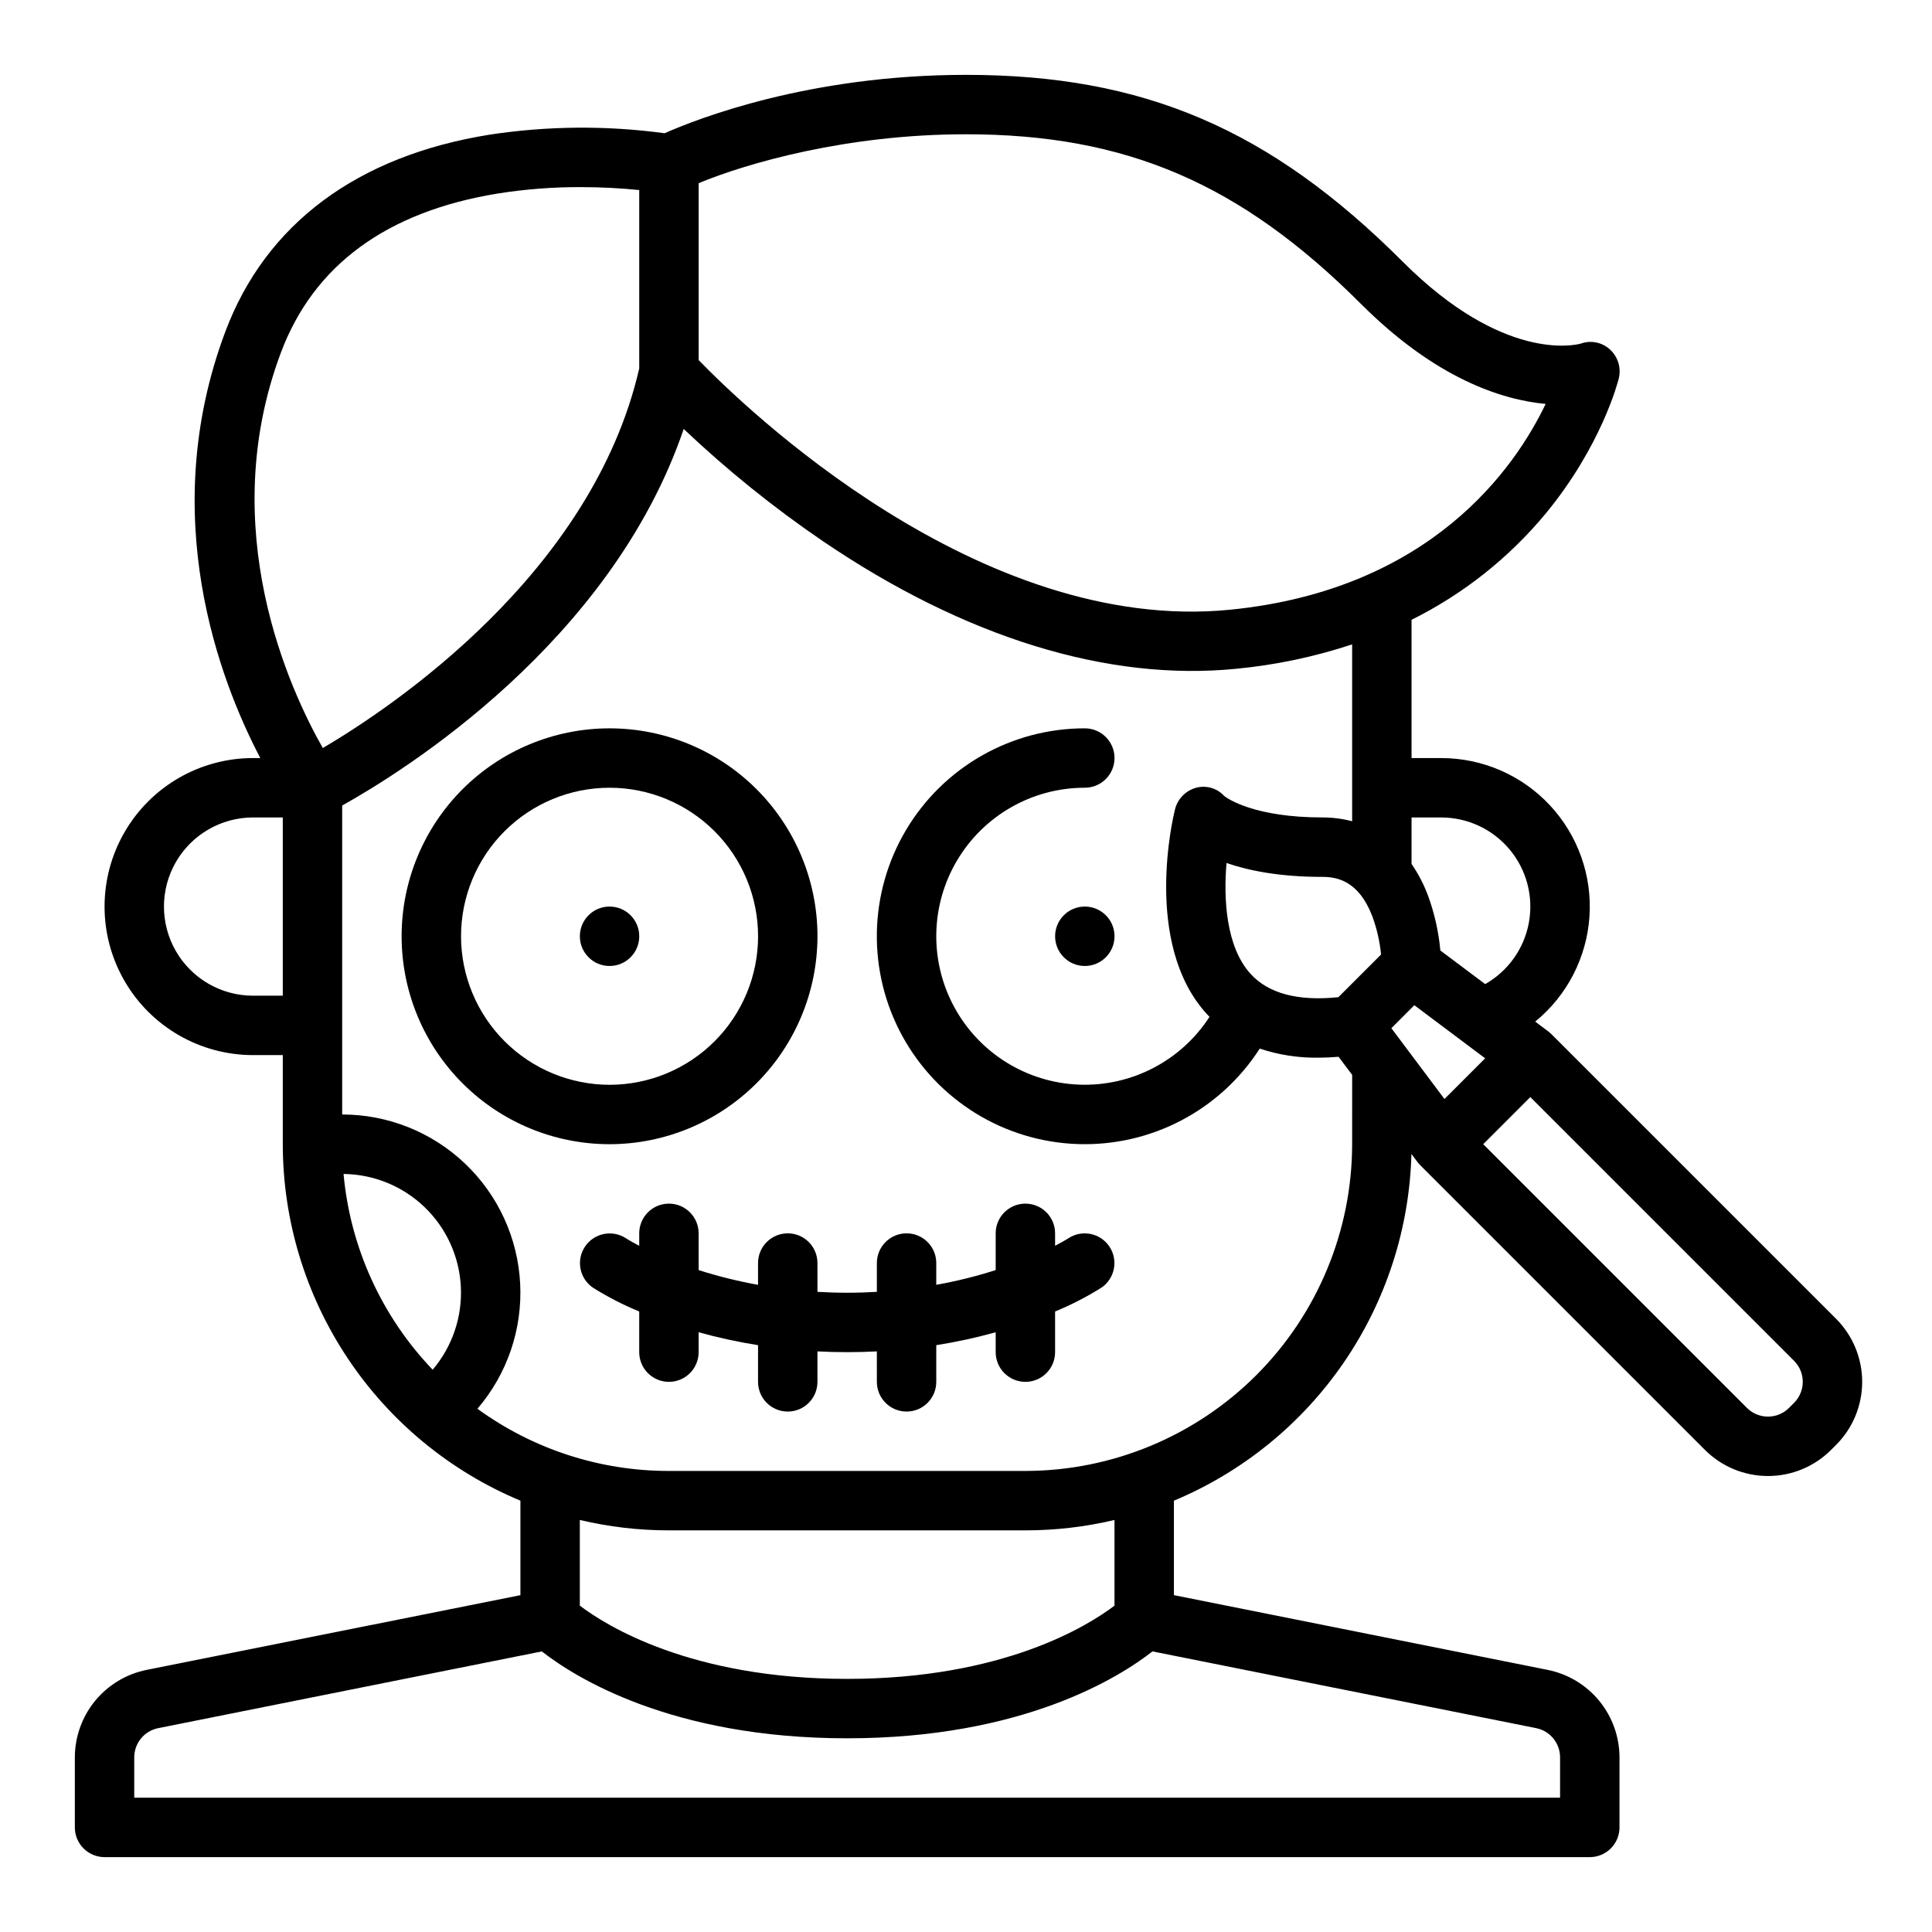
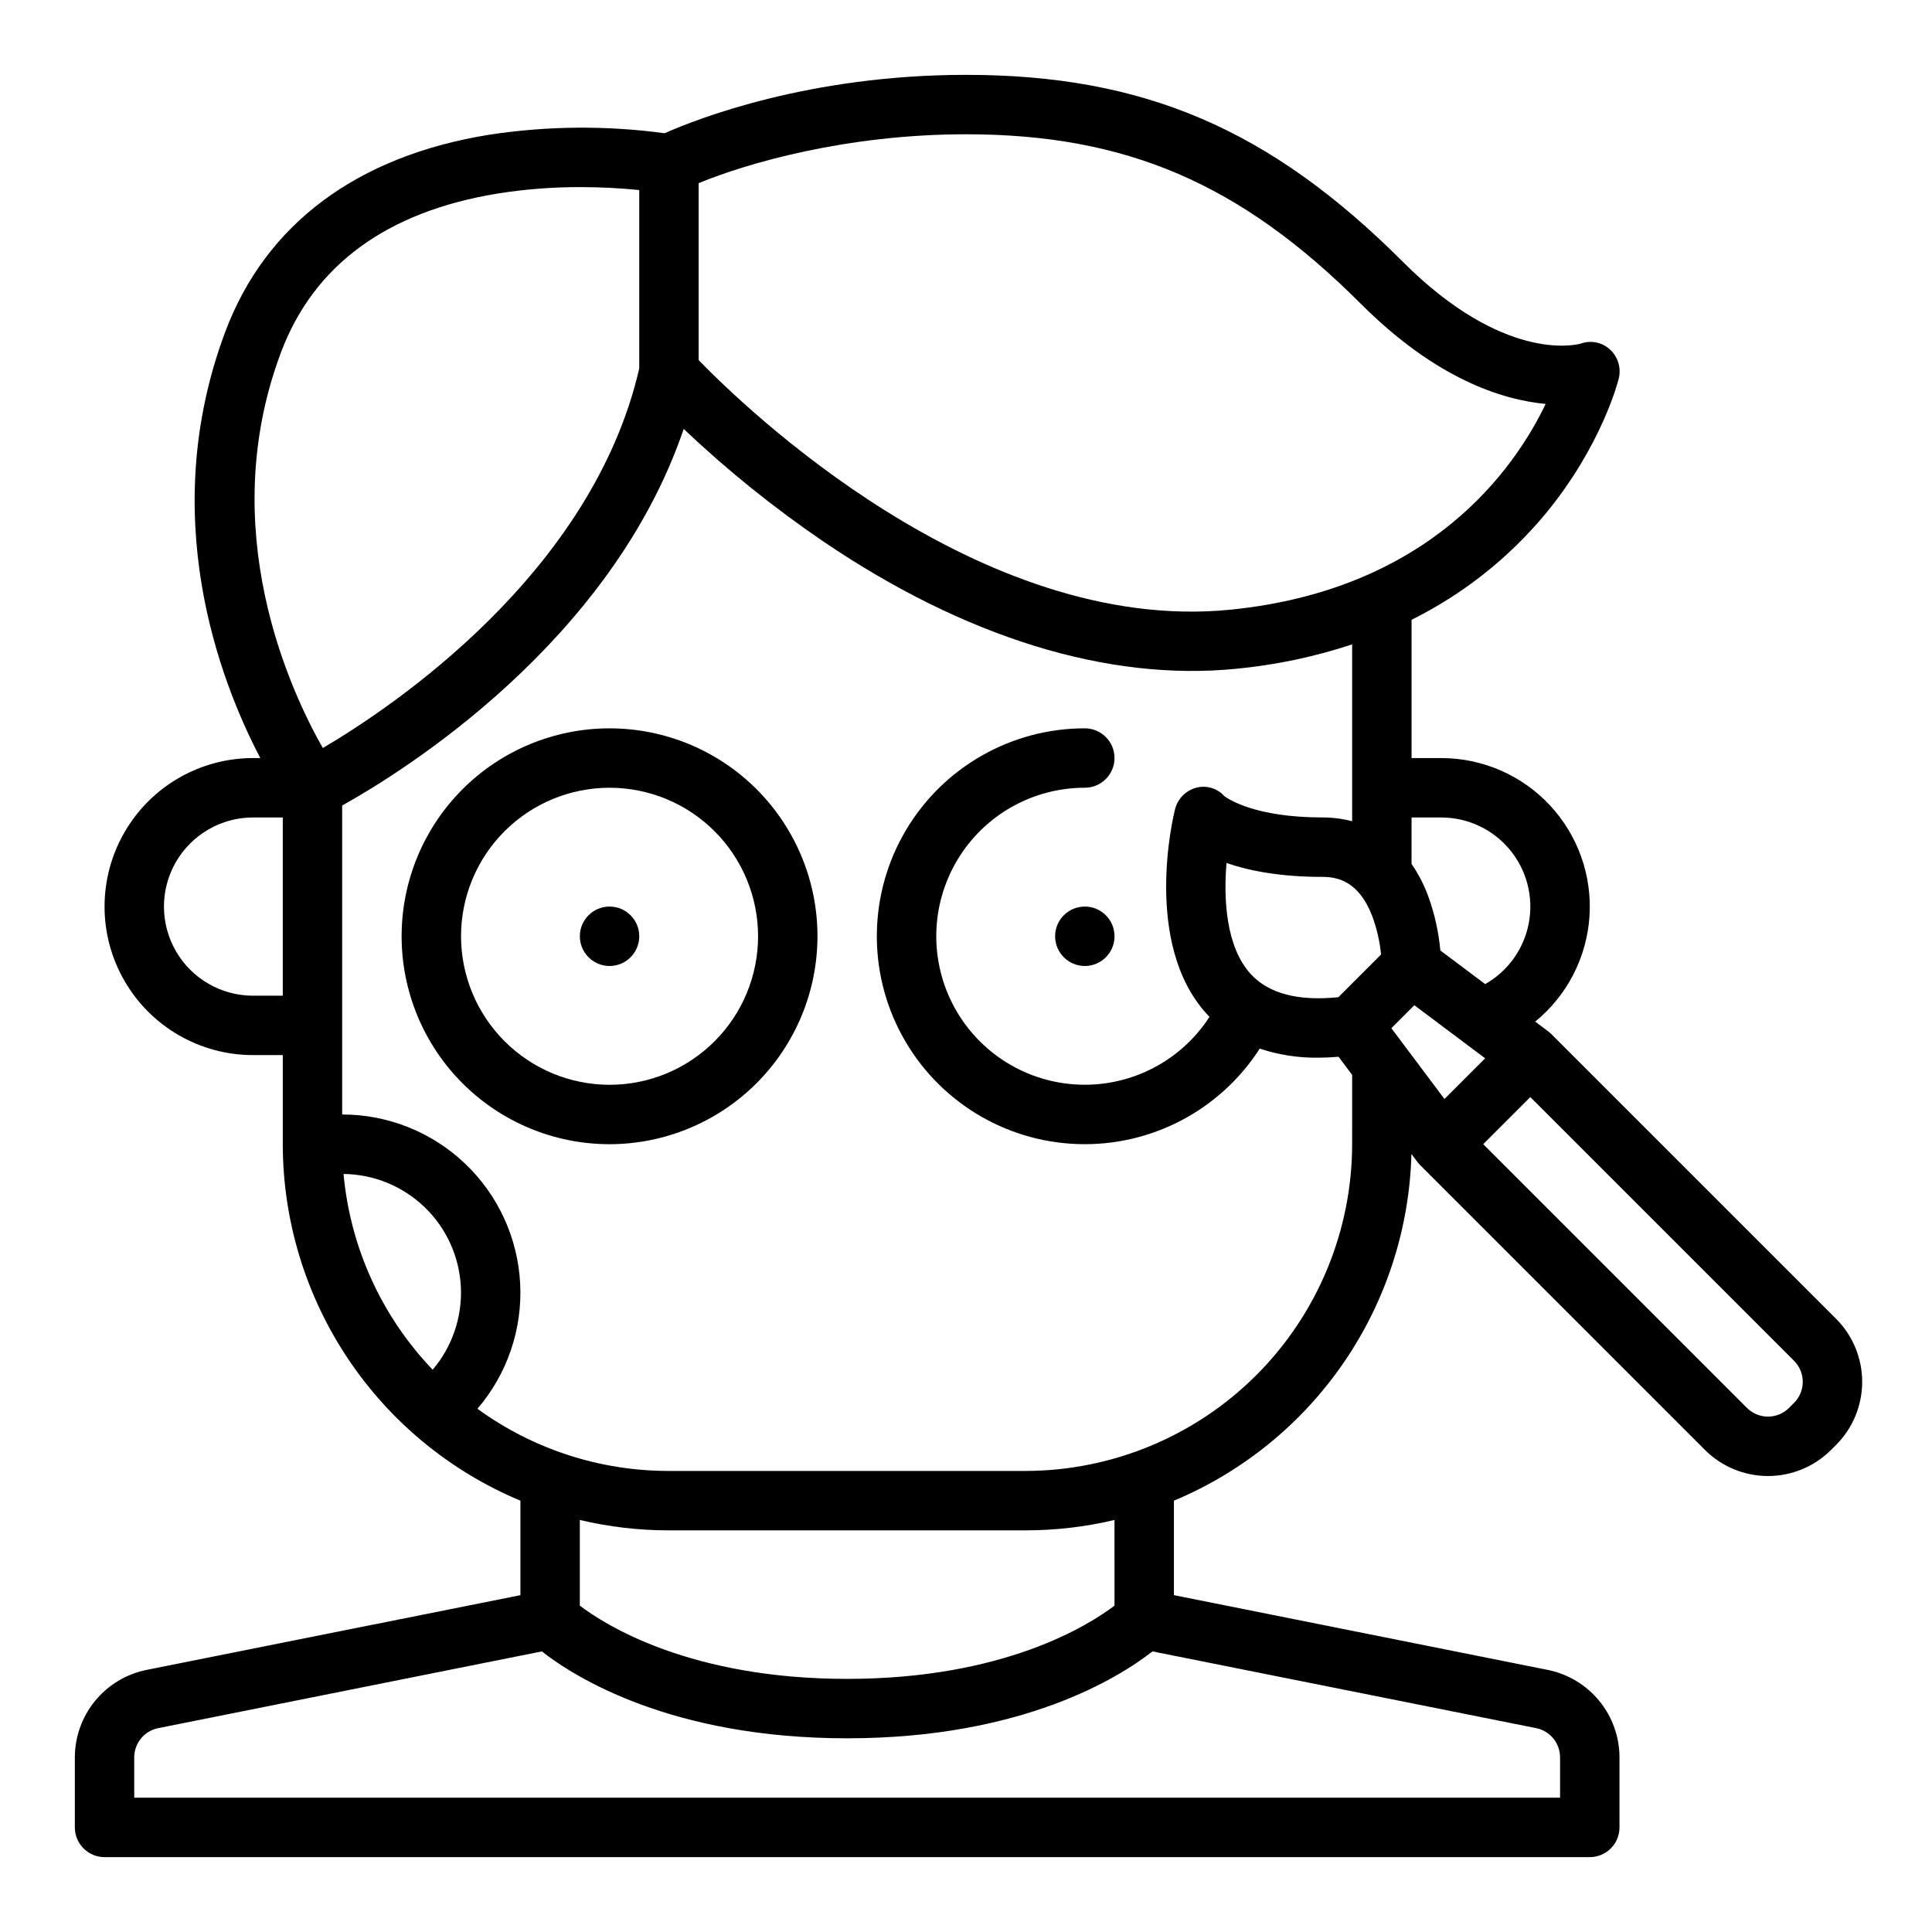
<svg xmlns="http://www.w3.org/2000/svg" fill="#000000" width="800px" height="800px" version="1.1" viewBox="144 144 512 512">
  <g>
    <path d="m360.64 392.12c0-14.613-5.805-28.629-16.137-38.965-10.336-10.332-24.352-16.137-38.965-16.137-14.617 0-28.633 5.805-38.965 16.137-10.336 10.336-16.141 24.352-16.141 38.965 0 14.617 5.805 28.633 16.141 38.965 10.332 10.336 24.348 16.141 38.965 16.141 14.609-0.016 28.613-5.828 38.945-16.156 10.332-10.332 16.141-24.34 16.156-38.949zm-94.465 0h0.004c0-10.438 4.144-20.449 11.527-27.832 7.379-7.379 17.391-11.527 27.832-11.527 10.438 0 20.449 4.148 27.832 11.527 7.379 7.383 11.527 17.395 11.527 27.832 0 10.441-4.148 20.453-11.527 27.832-7.383 7.383-17.395 11.531-27.832 11.531-10.438-0.012-20.441-4.164-27.82-11.543-7.379-7.379-11.527-17.383-11.539-27.82z" />
-     <path d="m427.14 472.15c-0.051 0.035-1.266 0.812-3.527 1.992l-0.004-3.297c0-4.348-3.523-7.871-7.871-7.871-4.348 0-7.871 3.523-7.871 7.871v9.742c-5.156 1.645-10.418 2.949-15.746 3.902v-5.773c0-4.348-3.523-7.871-7.871-7.871s-7.871 3.523-7.871 7.871v7.637c-2.547 0.148-5.164 0.234-7.871 0.234s-5.324-0.09-7.871-0.234l-0.004-7.637c0-4.348-3.523-7.871-7.871-7.871s-7.871 3.523-7.871 7.871v5.777c-5.328-0.957-10.586-2.262-15.746-3.906v-9.742c0-4.348-3.523-7.871-7.871-7.871s-7.871 3.523-7.871 7.871v3.297c-2.223-1.156-3.438-1.93-3.523-1.988-3.621-2.363-8.469-1.367-10.863 2.234-2.394 3.598-1.434 8.457 2.148 10.879 3.894 2.438 7.988 4.543 12.238 6.289v10.777c0 4.348 3.523 7.871 7.871 7.871s7.871-3.523 7.871-7.871v-5.273c5.18 1.441 10.438 2.582 15.746 3.422v9.723c0 4.348 3.523 7.871 7.871 7.871s7.871-3.523 7.871-7.871v-8.074c2.559 0.133 5.176 0.203 7.871 0.203 2.695 0 5.312-0.074 7.871-0.203l0.004 8.074c0 4.348 3.523 7.871 7.871 7.871s7.871-3.523 7.871-7.871v-9.723c5.309-0.84 10.566-1.98 15.746-3.422v5.273c0 4.348 3.523 7.871 7.871 7.871 4.348 0 7.871-3.523 7.871-7.871v-10.777c4.25-1.746 8.344-3.852 12.242-6.289 3.594-2.418 4.562-7.285 2.168-10.891-2.398-3.609-7.258-4.606-10.879-2.227z" />
    <path d="m313.41 392.12c0 4.348-3.523 7.875-7.871 7.875s-7.871-3.527-7.871-7.875 3.523-7.871 7.871-7.871 7.871 3.523 7.871 7.871" />
    <path d="m439.36 392.12c0 4.348-3.523 7.875-7.871 7.875-4.348 0-7.875-3.527-7.875-7.875s3.527-7.871 7.875-7.871c4.348 0 7.871 3.523 7.871 7.871" />
    <path d="m555.13 418.05c-0.035-0.035-0.07-0.062-0.105-0.098-0.086-0.082-0.176-0.16-0.266-0.238-0.121-0.105-0.242-0.211-0.371-0.309-0.035-0.027-0.066-0.059-0.098-0.086l-3.445-2.586h0.004c8.438-6.891 13.645-16.973 14.375-27.848 0.73-10.871-3.082-21.559-10.523-29.52-7.445-7.957-17.855-12.473-28.754-12.469h-7.871v-36.645c13.711-6.812 25.836-16.422 35.598-28.215 14.734-17.895 19.09-34.855 19.273-35.566 0.758-2.828-0.113-5.844-2.266-7.832-2.102-1.945-5.117-2.551-7.809-1.566-1.555 0.418-20.559 4.856-47.105-21.691-35.18-35.188-68.723-49.543-115.77-49.543-41.695 0-71.449 11.734-79.863 15.469v0.004c-15.391-2.086-30.996-1.961-46.348 0.371-35.145 5.621-59.379 23.688-70.086 52.242-18.262 48.691-1.512 92.359 9.281 112.97h-1.914c-14.062 0-27.055 7.5-34.086 19.68-7.031 12.18-7.031 27.184 0 39.359 7.031 12.18 20.023 19.68 34.086 19.68h7.871v23.617c0.02 20.199 6.008 39.941 17.215 56.75 11.203 16.805 27.125 29.926 45.762 37.715v25.039l-99.094 19.812c-5.348 1.082-10.16 3.981-13.621 8.199-3.457 4.219-5.356 9.504-5.367 14.961v18.582c0 2.086 0.832 4.09 2.309 5.566 1.477 1.473 3.477 2.305 5.566 2.305h393.6c2.086 0 4.09-0.832 5.566-2.305 1.477-1.477 2.305-3.481 2.305-5.566v-18.582c-0.012-5.457-1.91-10.742-5.367-14.961-3.461-4.219-8.27-7.117-13.617-8.199l-99.098-19.816v-25.035c18.23-7.621 33.871-20.348 45.039-36.645 11.168-16.301 17.383-35.48 17.906-55.234l1.605 2.137c0.027 0.035 0.059 0.066 0.082 0.098 0.098 0.125 0.207 0.25 0.312 0.375 0.078 0.09 0.156 0.18 0.238 0.262 0.035 0.035 0.062 0.074 0.098 0.105l75.461 75.461c4.434 4.422 10.441 6.906 16.703 6.906 6.258 0 12.266-2.484 16.699-6.906l1.352-1.352-0.004 0.004c4.426-4.434 6.906-10.441 6.906-16.703 0-6.258-2.481-12.266-6.906-16.699zm-79.738-15.992c-6.496-7.172-7.164-19.797-6.352-29.359 5.801 2.016 14.047 3.688 25.418 3.688 3.938 0 9.59 1.07 13.176 10.332h0.004c1.223 3.297 2.016 6.734 2.359 10.234l-11.316 11.316c-10.734 1.102-18.562-0.984-23.289-6.211zm37.336 14.426 6.09-6.09 18.766 14.07-10.785 10.785zm13.219-55.844c7.004 0.004 13.641 3.113 18.125 8.488s6.356 12.465 5.102 19.352c-1.25 6.887-5.492 12.863-11.582 16.32l-11.887-8.914h0.004c-0.453-4.918-1.531-9.754-3.215-14.391-1.113-3.023-2.598-5.891-4.418-8.547v-12.309zm-21.309-136.13c19.898 19.898 37.453 25.465 48.977 26.535-8.117 16.957-30.367 49.211-83.555 54.531-66.672 6.664-129.04-53.895-140.91-66.148v-46.883c12.887-5.336 39.293-12.961 70.848-12.961 42.41 0 72.73 13.016 104.64 44.926zm-286.2 12.941c8.688-23.164 28.012-37.348 57.438-42.16 7.281-1.156 14.641-1.727 22.012-1.703 5.184 0 10.359 0.258 15.516 0.777v47.285c-12.535 54.43-65.535 89.801-83.855 100.59-8.715-15.32-28.617-58.105-11.109-104.79zm-7.371 170.42c-8.438 0-16.234-4.5-20.453-11.809s-4.219-16.309 0-23.617c4.219-7.305 12.016-11.809 20.453-11.809h7.871v47.23zm23.977 47.242c8.016 0.09 15.695 3.234 21.473 8.789 5.777 5.559 9.215 13.113 9.613 21.117 0.398 8.008-2.273 15.863-7.469 21.969-13.52-14.121-21.844-32.41-23.617-51.875zm322.39 154.59v10.707h-377.86v-10.707c0.008-3.75 2.652-6.977 6.328-7.719l101.69-20.344c8.676 6.789 34.281 23.027 80.914 23.027 46.629 0 72.238-16.234 80.91-23.027l101.69 20.336v0.004c3.68 0.742 6.324 3.973 6.328 7.723zm-118.08-40.191c-6.918 5.258-29.395 19.41-70.848 19.41-41.5 0-63.977-14.184-70.848-19.41v-22.703c7.734 1.832 15.66 2.758 23.613 2.754h94.465c7.953 0.004 15.879-0.922 23.617-2.754zm62.977-122.29c-0.027 22.957-9.16 44.969-25.391 61.203-16.234 16.23-38.246 25.363-61.203 25.391h-94.465c-18.234 0.02-36.004-5.75-50.75-16.48 7.887-9.188 11.945-21.059 11.328-33.156-0.613-12.094-5.852-23.492-14.629-31.836-8.781-8.344-20.43-12.996-32.539-12.992v-81.879c16.082-8.965 71.223-43.148 90.508-99.797 11.488 10.898 23.84 20.852 36.926 29.766 37.594 25.512 75.461 37.195 109.51 33.789 10.445-1 20.742-3.168 30.703-6.465v46.875c-2.57-0.676-5.215-1.016-7.871-1.012-17.957 0-25.094-4.961-26.016-5.672-1.887-2.082-4.781-2.93-7.492-2.188-2.832 0.785-4.996 3.078-5.617 5.953-0.355 1.426-8.535 35.129 8.344 53.848 0.277 0.309 0.57 0.602 0.855 0.898h0.004c-7.535 11.664-20.66 18.492-34.535 17.973s-26.449-8.316-33.09-20.512c-6.637-12.195-6.359-26.984 0.734-38.922s19.953-19.25 33.84-19.25c4.348 0 7.871-3.523 7.871-7.871 0-4.348-3.523-7.871-7.871-7.871-19.457-0.004-37.473 10.254-47.402 26.984-9.926 16.73-10.297 37.461-0.969 54.535 9.328 17.074 26.965 27.965 46.41 28.652 19.441 0.691 37.809-8.926 48.32-25.297 4.973 1.66 10.191 2.473 15.434 2.406 1.766 0 3.586-0.082 5.457-0.238l3.602 4.801zm117.12 68.543-1.352 1.352c-3.078 3.066-8.055 3.066-11.133 0l-69.895-69.895 12.484-12.484 69.895 69.895c3.066 3.078 3.066 8.055 0 11.133z" />
  </g>
</svg>